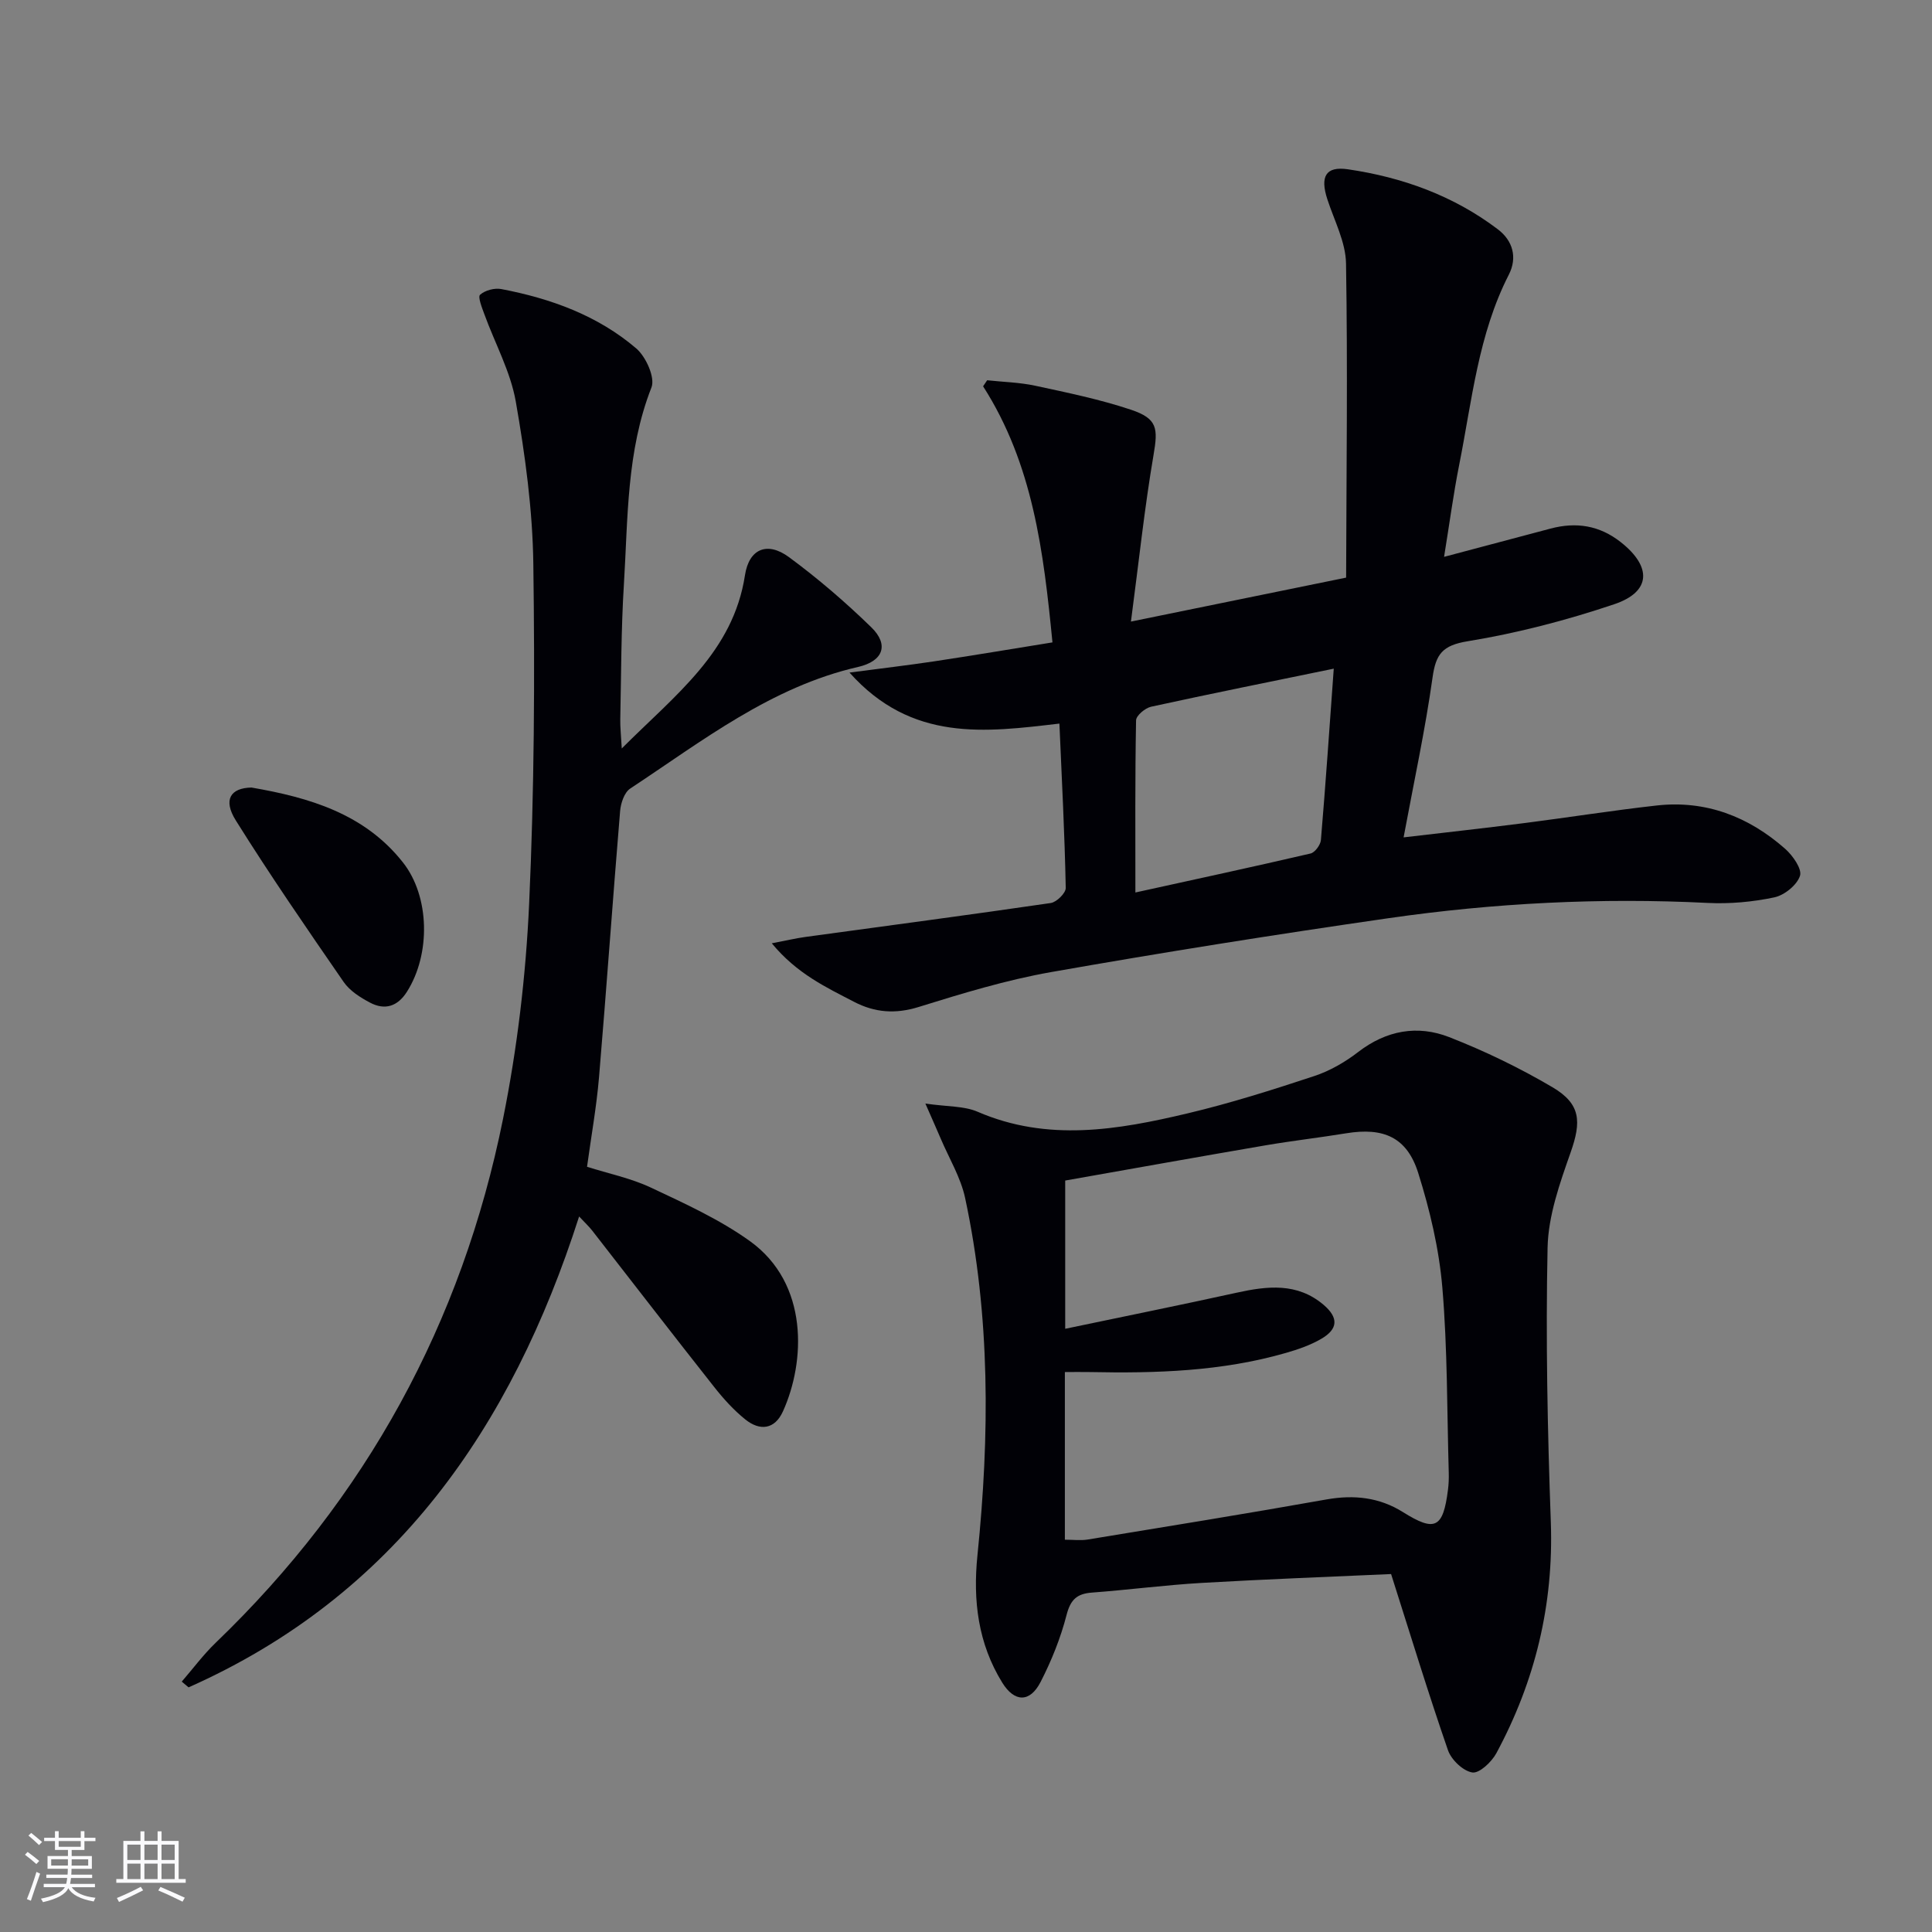
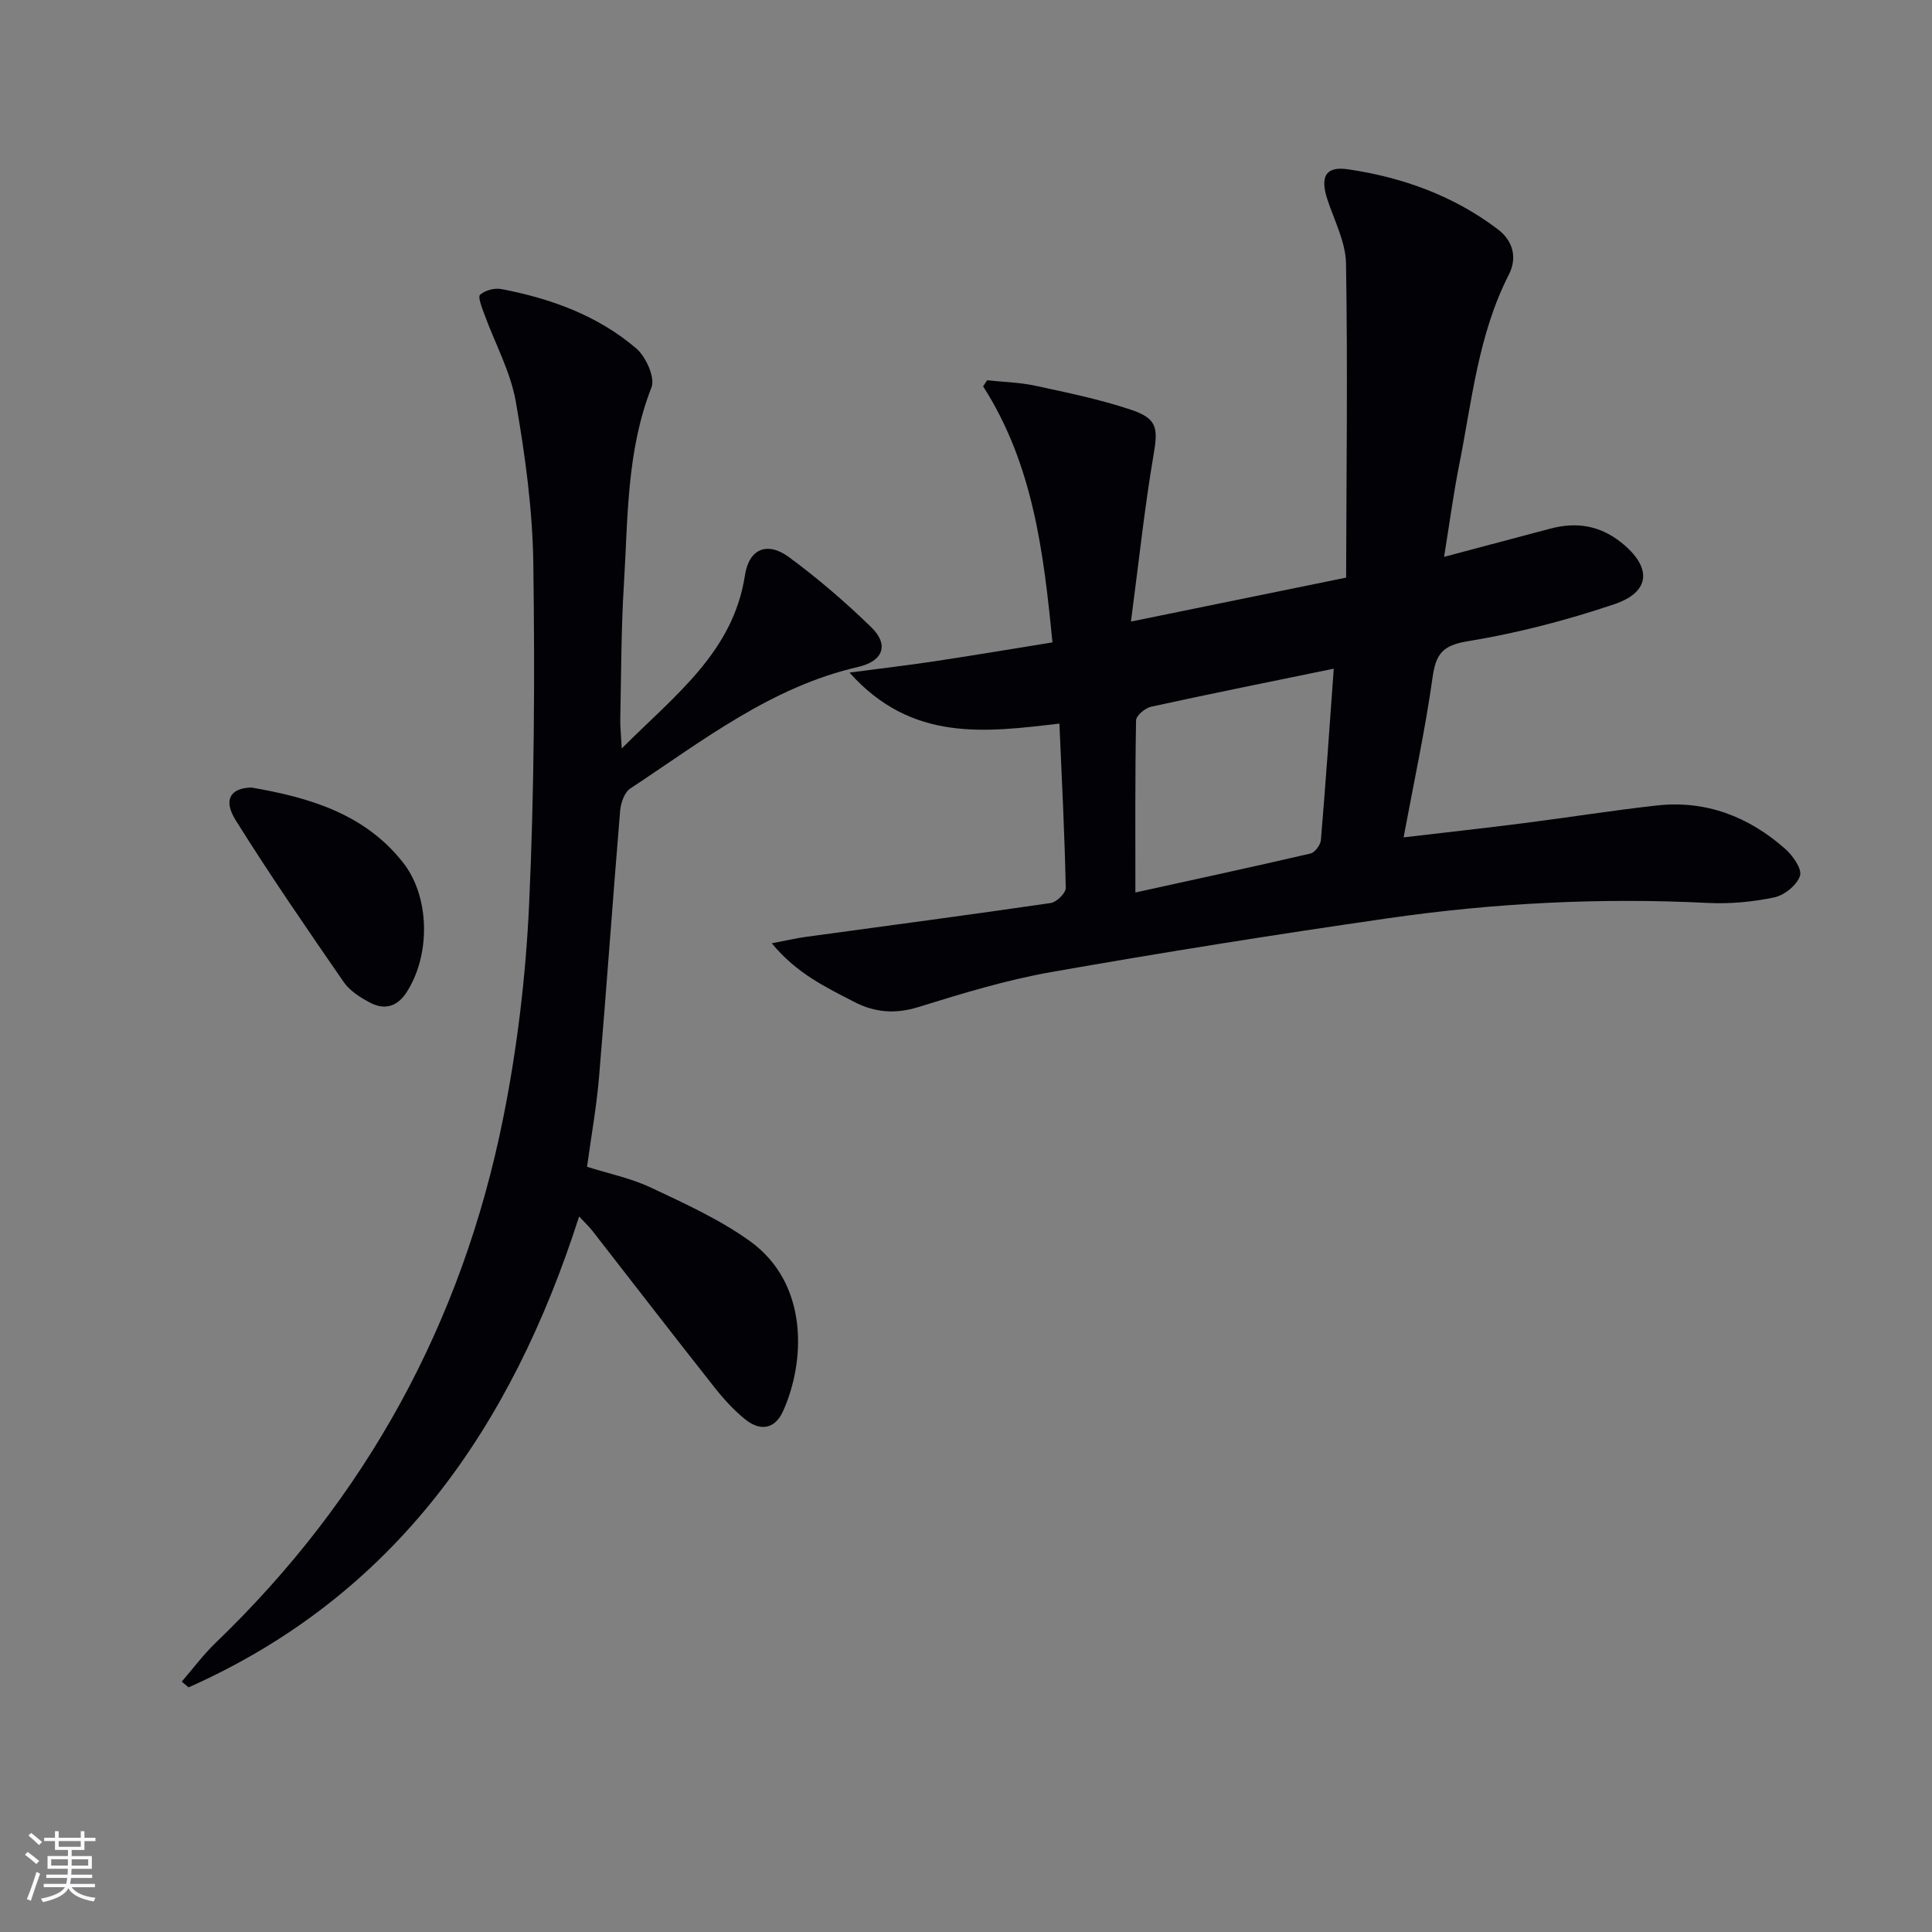
<svg xmlns="http://www.w3.org/2000/svg" enable-background="new 0 0 400 400" viewBox="0 0 400 400">
  <rect x="0" y="0" width="400" height="400" fill="#808080" stroke="none" />
  <g fill="#010106">
    <path d="m219.34 149.81c-15.3 1.79-30.57 3.89-43.46-10.56 6.58-.87 12.01-1.5 17.41-2.31 8.02-1.21 16.01-2.55 24.61-3.94-1.84-18.79-4.04-36.9-14.36-53.02.28-.42.56-.83.84-1.25 3.32.36 6.7.43 9.95 1.13 6.64 1.43 13.34 2.81 19.77 4.95 5.59 1.86 5.67 3.88 4.72 9.43-1.86 10.92-3.02 21.95-4.67 34.45 15.4-3.15 29.37-6 44.55-9.1.06-21.92.34-43.48-.02-65.03-.07-4.46-2.44-8.9-3.87-13.31-1.52-4.67-.37-6.88 4.26-6.2 11.29 1.65 21.88 5.47 31.06 12.44 3.07 2.33 4.08 5.81 2.25 9.39-6.33 12.38-7.62 26.05-10.27 39.36-1.19 5.98-1.99 12.04-3.13 19.05 7.81-2.07 14.92-3.96 22.03-5.85 5.31-1.41 10.14-.68 14.57 2.82 6.44 5.08 6.29 10.26-1.37 12.84-9.86 3.32-20.06 5.98-30.32 7.66-5.27.86-6.62 2.66-7.3 7.54-1.52 10.83-3.85 21.55-5.99 33.07 8.43-.99 16.6-1.89 24.75-2.93 9.22-1.17 18.41-2.64 27.64-3.67 10.18-1.14 19.04 2.3 26.6 8.96 1.58 1.39 3.54 4.19 3.08 5.6-.63 1.92-3.23 4.02-5.32 4.46-4.49.95-9.22 1.38-13.81 1.15-22.15-1.11-44.21.01-66.11 3.17-23.32 3.36-46.6 7.06-69.81 11.15-9.29 1.64-18.41 4.42-27.44 7.23-4.81 1.49-9.06 1.16-13.35-1.07-5.83-3.03-11.84-5.82-17.04-12.12 3.06-.58 5.01-1.05 6.99-1.32 16.93-2.32 33.87-4.55 50.77-7.02 1.21-.18 3.12-2.06 3.1-3.12-.22-11.15-.8-22.26-1.31-34.03zm56.8-11.37c-13.18 2.71-25.52 5.19-37.82 7.88-1.23.27-3.09 1.83-3.11 2.82-.22 11.8-.14 23.61-.14 35.64 12.38-2.72 24.34-5.3 36.26-8.07.91-.21 2.06-1.77 2.15-2.79.99-11.74 1.79-23.49 2.66-35.48z" />
-     <path d="m288.01 325.89c-12.58.57-25.86 1.06-39.13 1.83-7.62.44-15.2 1.44-22.82 2.01-3.09.23-4.42 1.45-5.24 4.63-1.23 4.78-3.12 9.48-5.38 13.88-2.2 4.28-5.39 4.24-7.93.14-5.01-8.11-6.1-16.99-5.14-26.37 2.53-24.76 2.69-49.49-2.55-73.97-.92-4.29-3.34-8.25-5.08-12.36-.81-1.91-1.66-3.79-3.15-7.2 4.58.67 7.99.48 10.8 1.69 14.51 6.28 29.04 3.77 43.49.34 8.85-2.1 17.56-4.86 26.21-7.72 3.25-1.07 6.41-2.9 9.13-5 5.82-4.48 12.27-5.62 18.81-3.07 7.37 2.88 14.59 6.37 21.41 10.39 5.88 3.47 5.98 7.13 3.74 13.49-2.24 6.37-4.63 13.09-4.77 19.71-.4 18.92-.01 37.88.67 56.8.61 17.09-3.24 32.96-11.28 47.88-.98 1.81-3.52 4.21-4.97 3.98-1.92-.3-4.35-2.62-5.04-4.6-4.06-11.73-7.68-23.6-11.78-36.48zm-67.54-7.11c1.76 0 3.26.2 4.69-.03 16.51-2.71 33.03-5.38 49.5-8.31 5.7-1.01 10.95-.42 15.8 2.62 6.63 4.15 8.32 3.38 9.33-4.64.15-1.15.19-2.33.16-3.49-.37-12.8-.25-25.63-1.33-38.37-.68-8.01-2.58-16.04-5-23.73-2.33-7.39-7.19-9.45-14.87-8.2-5.57.91-11.18 1.55-16.74 2.5-13.84 2.37-27.66 4.85-41.47 7.29v30.69c12.26-2.57 23.9-4.92 35.5-7.47 6.35-1.4 12.53-2.11 17.96 2.48 3.16 2.68 3.07 5.03-.46 7.08-2.25 1.31-4.82 2.19-7.35 2.92-13.25 3.81-26.84 4.23-40.5 3.95-1.74-.04-3.48 0-5.22 0z" />
    <path d="m121.54 241.57c4.43 1.41 9.04 2.35 13.18 4.29 7.03 3.31 14.23 6.58 20.5 11.07 12.33 8.83 11.51 25.07 6.88 35.28-1.71 3.78-4.79 4.08-7.78 1.68-2.44-1.96-4.59-4.35-6.53-6.82-8.46-10.71-16.79-21.52-25.18-32.29-.67-.86-1.49-1.61-2.71-2.92-14.05 43.82-38.21 78.54-80.86 97.49-.47-.4-.94-.79-1.41-1.19 2.33-2.69 4.46-5.57 7.01-8.03 31.17-29.96 51-66.25 59.51-108.49 2.94-14.61 4.72-29.59 5.4-44.48 1.07-23.43 1.19-46.92.87-70.38-.15-11.24-1.69-22.54-3.63-33.63-1.09-6.22-4.32-12.06-6.51-18.1-.49-1.34-1.39-3.58-.88-4.03 1.03-.92 3-1.44 4.4-1.17 10.23 1.95 19.94 5.46 27.93 12.29 2 1.71 3.95 6.04 3.15 8.07-5.19 13.22-4.86 27.09-5.71 40.8-.58 9.29-.55 18.62-.75 27.93-.03 1.58.15 3.17.31 6.02 11.12-11.14 23.07-19.96 25.51-35.88.84-5.45 4.6-7.05 9.11-3.73 6 4.42 11.71 9.33 17.05 14.53 3.71 3.62 2.46 7.01-2.73 8.2-18.03 4.13-32.26 15.33-47.2 25.19-1.21.8-1.94 3-2.08 4.62-1.53 18.38-2.82 36.79-4.37 55.17-.52 6.1-1.61 12.15-2.48 18.51z" />
    <path d="m52.06 163.05c11.98 2.07 23.4 5.41 31.36 15.5 5.58 7.06 5.77 18.99.84 26.77-1.94 3.07-4.58 3.89-7.66 2.26-2.02-1.07-4.18-2.44-5.44-4.26-7.62-11.04-15.23-22.09-22.34-33.46-2.69-4.3-1.09-6.72 3.24-6.81z" />
  </g>
  <path d="m5.17 384 .55-.58c.85.61 1.65 1.24 2.4 1.87l-.59.64c-.83-.73-1.62-1.38-2.36-1.93m1.22 9.53-.82-.34c.71-1.76 1.37-3.64 1.98-5.63.24.13.5.25.76.36-.6 1.67-1.24 3.54-1.92 5.61m-.5-13.5.57-.54c.56.44 1.31 1.06 2.26 1.87l-.64.64c-.68-.66-1.41-1.32-2.19-1.97m3.25.46h2.24v-1.36h.77v1.36h4.57v-1.36h.76v1.36h2.28v.69h-2.28v1.84h-2.64v1.26h4.18v2.64h-4.21c0 .45-.02.86-.05 1.21h4.32v.69h-4.38c-.04.34-.1.75-.19 1.22h5.15v.69h-4.82c.87 1.19 2.51 1.92 4.93 2.19-.17.32-.3.57-.37.76-2.77-.49-4.52-1.41-5.26-2.76-.56 1.26-2.3 2.23-5.24 2.9-.12-.24-.26-.48-.43-.72 2.73-.55 4.38-1.34 4.96-2.38h-4.38v-.69h4.65c.1-.38.17-.79.21-1.22h-4.32v-.69h4.4c.03-.34.05-.75.05-1.21h-4.2v-2.64h4.23v-1.26h-2.69v-1.84h-2.24zm1.46 4.46v1.29h3.45c.01-.4.02-.57.01-.53v-.32-.45h-3.46zm1.55-2.59h4.57v-1.19h-4.57zm6.11 2.59h-3.42v.77c-.01.19-.01.37-.02.53h3.44z" fill="#fafafc" />
-   <path d="m32.63 379.16h.82v1.98h3.54v7.89h1.46v.78h-14.37v-.78h1.46v-7.89h3.54v-1.98h.82v1.98h2.73zm-3.49 11.48.5.73c-1.61.82-3.28 1.63-5 2.41-.13-.27-.28-.55-.44-.82 1.75-.72 3.4-1.49 4.94-2.32m-2.78-5.55h2.73v-3.18h-2.73zm0 3.95h2.73v-3.2h-2.73zm3.54-3.95h2.73v-3.18h-2.73zm0 3.95h2.73v-3.2h-2.73zm7.89 4.68c-1.84-.92-3.51-1.7-5.02-2.32l.45-.73c1.89.8 3.57 1.55 5.04 2.23zm-1.62-11.81h-2.73v3.18h2.73zm-2.73 7.13h2.73v-3.2h-2.73z" fill="#fafafc" />
</svg>